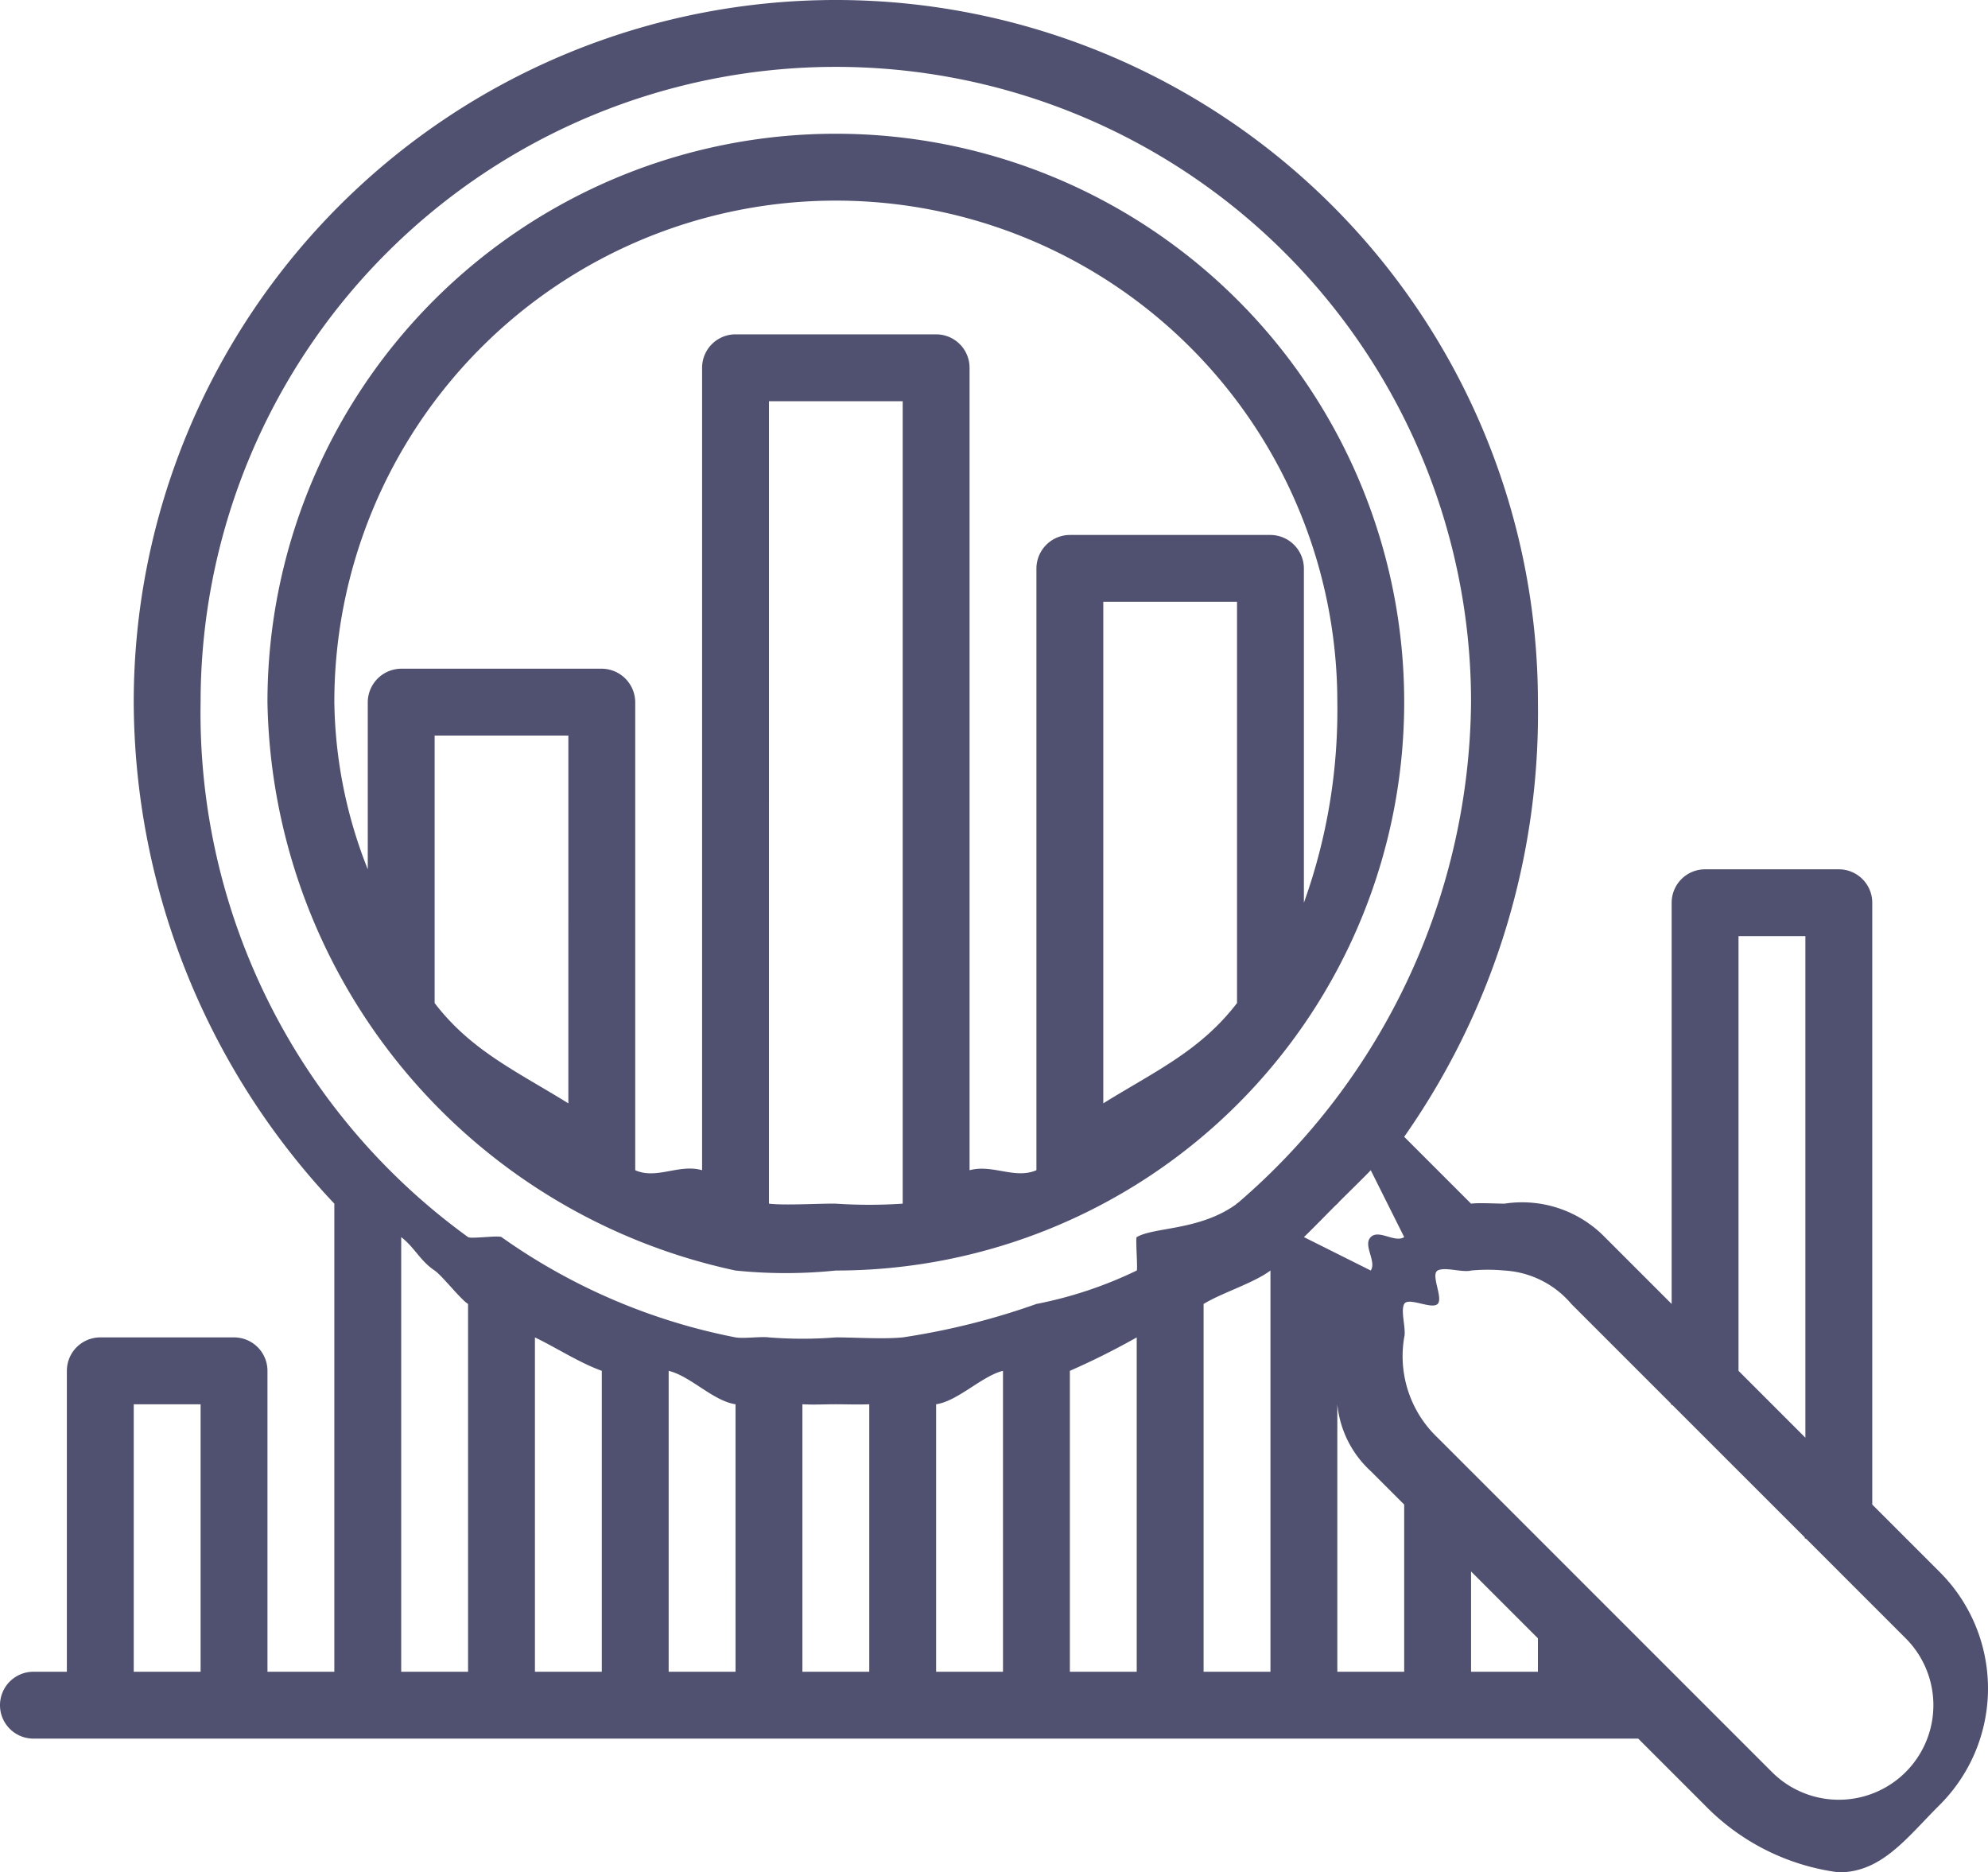
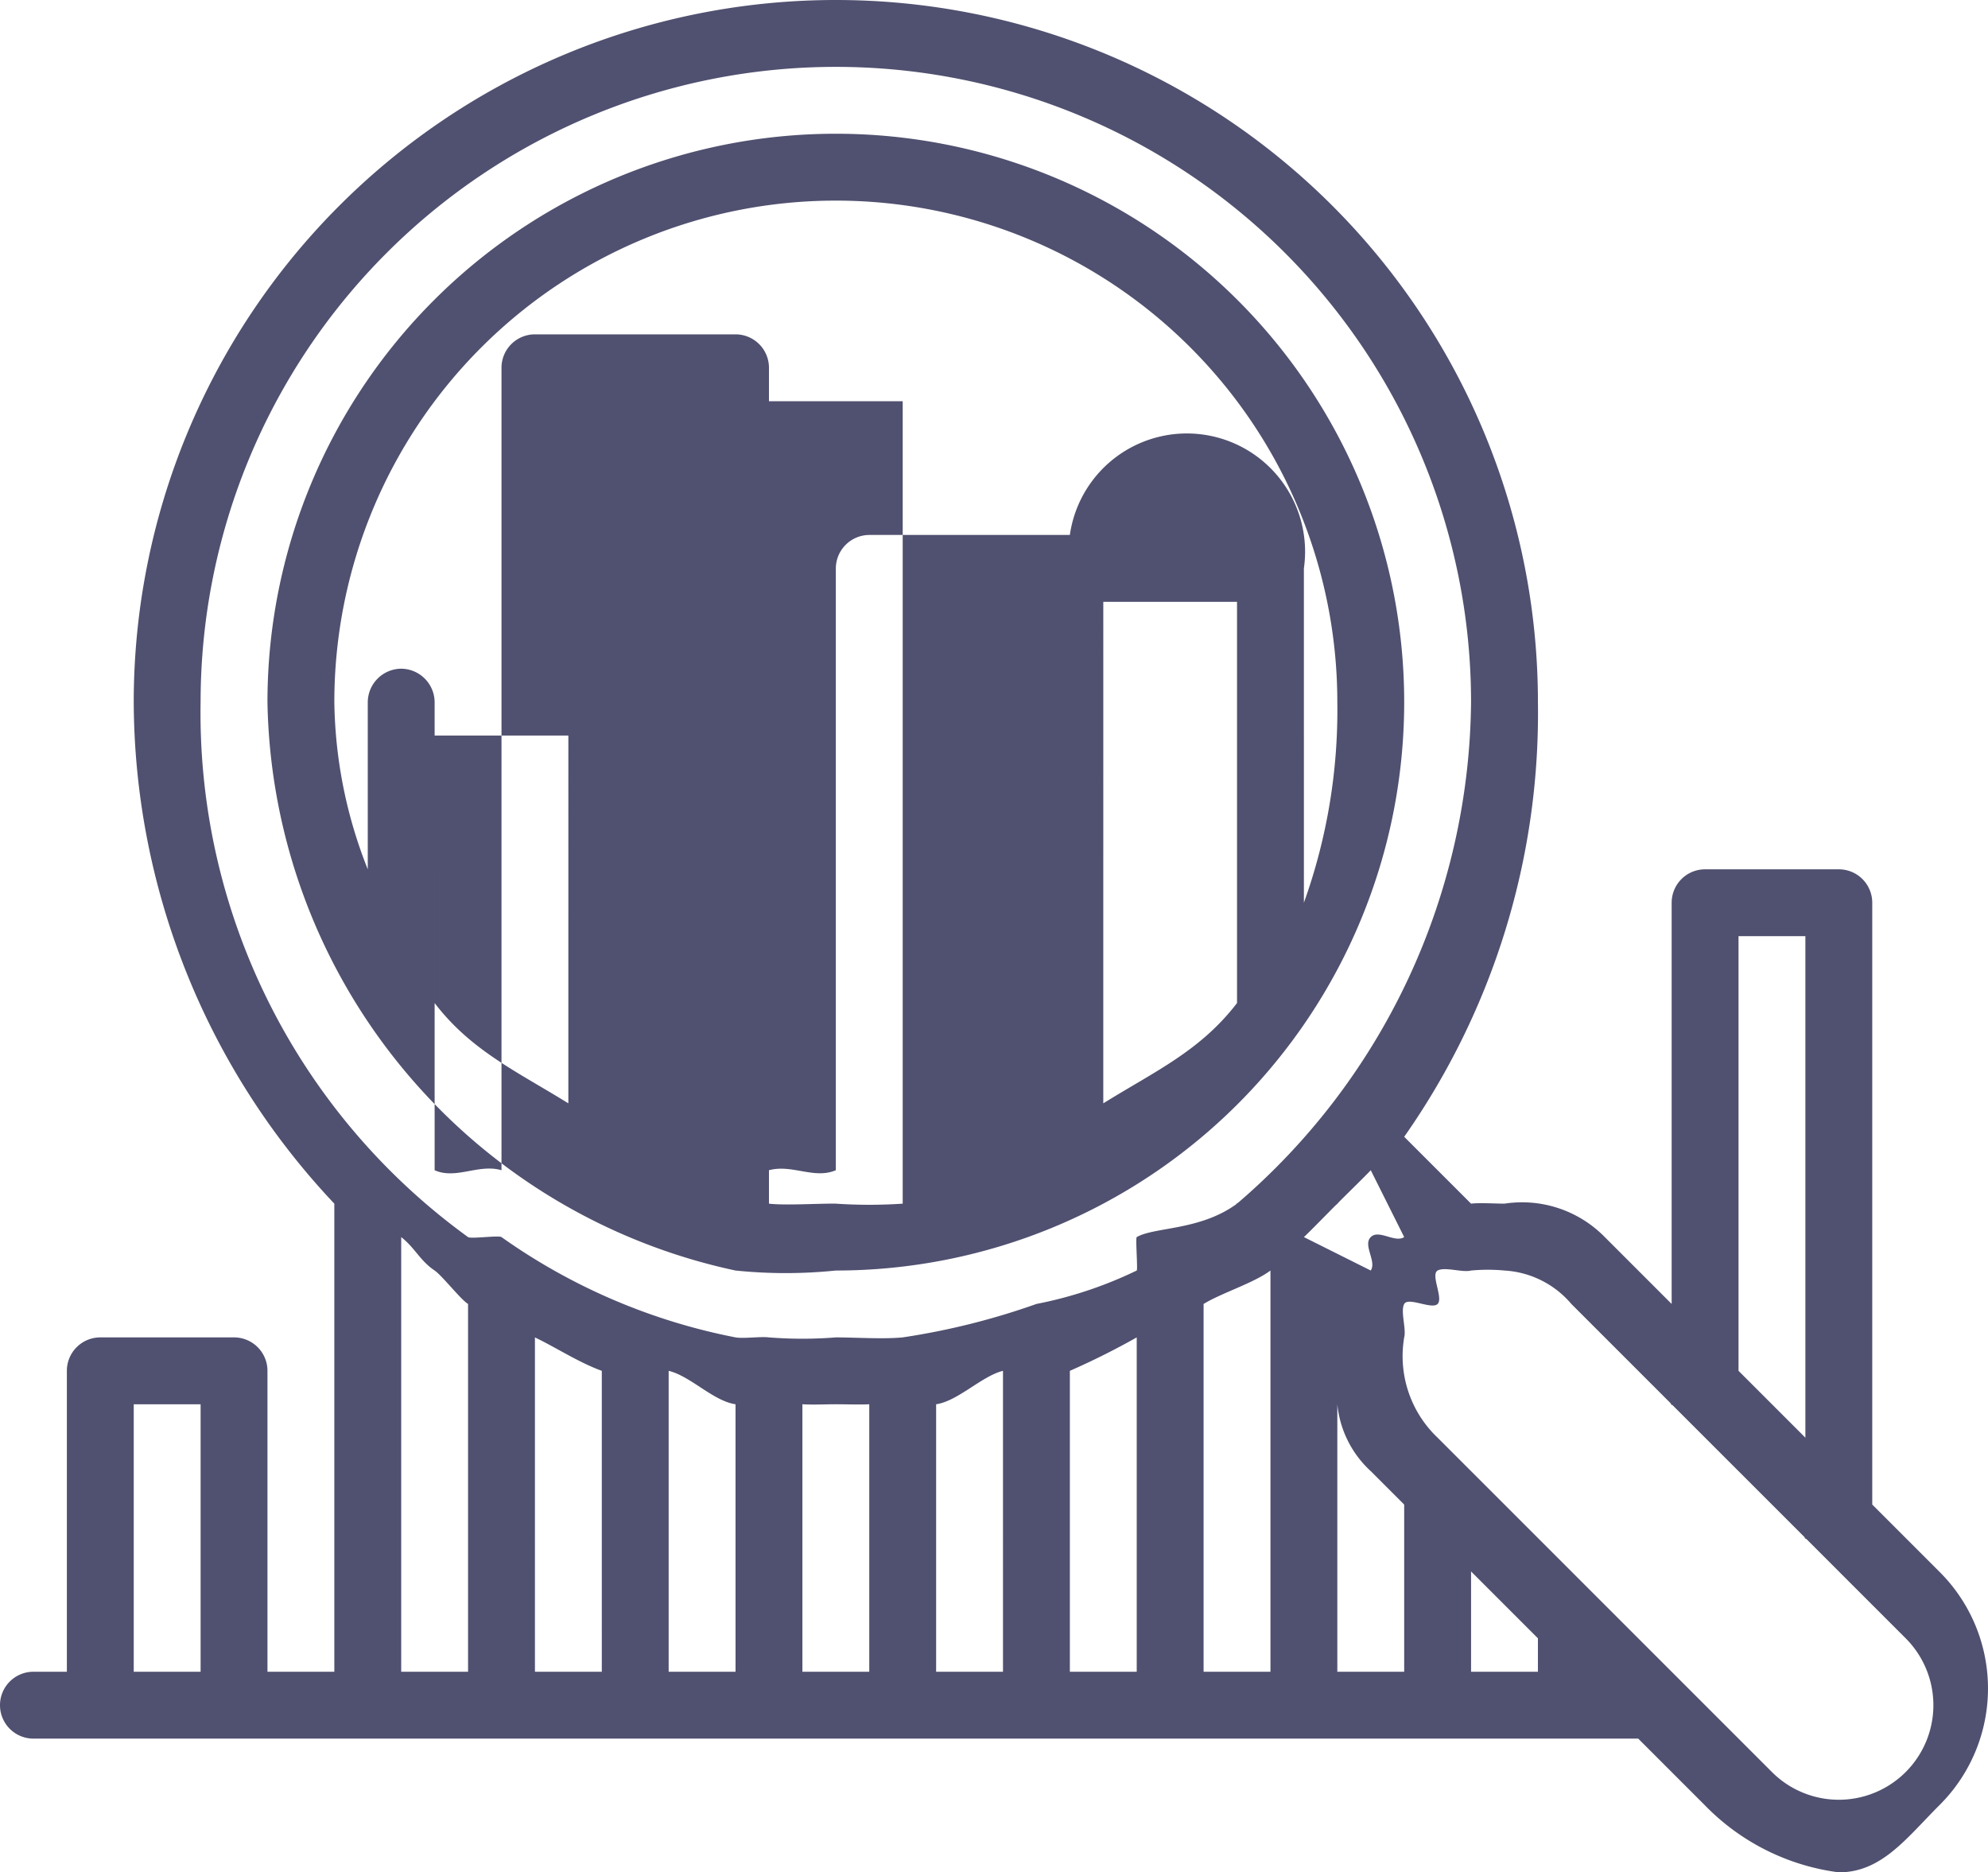
<svg xmlns="http://www.w3.org/2000/svg" width="59.462" height="56" viewBox="0 0 59.462 56">
-   <path id="welfare_ico_17" d="M58.076,54c-.975.974-1.718,2-3,2a6.8,6.8,0,0,1-4-2l-2-2h-48a1,1,0,0,1,0-2h1V41a1,1,0,0,1,1-1h4a1,1,0,0,1,1,1v9h2V36a21.962,21.962,0,0,1-6-15,21,21,0,0,1,42,0,22.05,22.05,0,0,1-4,13l2,2c.228-.031.765,0,1,0a3.461,3.461,0,0,1,3,1l2,2V27a1,1,0,0,1,1-1h4a1,1,0,0,1,1,1V45l2,2A4.921,4.921,0,0,1,58.076,54Zm-12-4V49l-2-2v3Zm-6,0h2V45l-1-1a3.125,3.125,0,0,1-1-2Zm-2,0V38h0c-.51.38-1.456.667-2,1V50Zm-6,0h2V40a22.331,22.331,0,0,1-2,1Zm-2,0V41c-.63.154-1.35.906-2,1-.026,0,.026,0,0,0v8Zm-6,0h2V42c-.308.014-.688,0-1,0-.363,0-.641.019-1,0Zm-2,0V42c-.673-.1-1.341-.84-2-1v9Zm-6,0h2V41c-.682-.247-1.351-.687-2-1Zm-10-8h-2v8h2Zm8,8V39c-.226-.139-.78-.853-1-1h0c-.443-.3-.584-.674-1-1V50Zm30-29a19,19,0,0,0-38,0,19.351,19.351,0,0,0,8,16c.088.06.91-.058,1,0a18.062,18.062,0,0,0,7,3c.249.042.75-.032,1,0a12.6,12.6,0,0,0,2,0c.611,0,1.4.057,2,0h0a21.426,21.426,0,0,0,4-1c.028-.009-.028.006,0,0a12.278,12.278,0,0,0,3-1c.036-.028-.041-.976,0-1,.53-.308,1.9-.19,3-1,.1-.073-.09.041,0,0A19.97,19.97,0,0,0,44.076,21Zm-3,14c-.141.154-.855.85-1,1-.173.18.18-.173,0,0-.15.145-.845.86-1,1l2,1c.182-.275-.242-.758,0-1s.723.183,1,0Zm13-7h-2V41l2,2Zm3,21-3-3c-.1-.048.081.081,0,0l-4-4c-.079-.079.048.1,0,0l-3-3a2.838,2.838,0,0,0-2-1,5.387,5.387,0,0,0-1,0h0c-.254.068-.782-.119-1,0h0c-.217.124.176.824,0,1h0c-.176.175-.875-.217-1,0h0c-.117.216.067.747,0,1,0,0,0,0,0,0a3.362,3.362,0,0,0,1,3l10,10a2.828,2.828,0,0,0,4-4Zm-32-11h0a14.672,14.672,0,0,1-3,0c-.025-.005.024.006,0,0a17.7,17.7,0,0,1-14-17,17,17,0,1,1,17,17Zm8-5c1.543-.959,2.9-1.565,4-3V18h-4Zm-10,3c.095.014-.1-.012,0,0,.487.058,1.52-.009,2,0,.1,0-.1,0,0,0a14.831,14.831,0,0,0,2,0V12h-4Zm-10-6c1.092,1.428,2.463,2.046,4,3V22h-4Zm26-13V27a17.04,17.04,0,0,0,1-6,15,15,0,0,0-30,0,13.99,13.99,0,0,0,1,5V21a1.009,1.009,0,0,1,1-1h6a1.009,1.009,0,0,1,1,1V35c.642.287,1.315-.2,2,0V11a1,1,0,0,1,1-1h6a1,1,0,0,1,1,1V35c.689-.187,1.353.278,2,0V17a1.006,1.006,0,0,1,1-1h6A1.007,1.007,0,0,1,39.076,17Z" transform="translate(-0.076)" fill="#505070" />
+   <path id="welfare_ico_17" d="M58.076,54c-.975.974-1.718,2-3,2a6.8,6.8,0,0,1-4-2l-2-2h-48a1,1,0,0,1,0-2h1V41a1,1,0,0,1,1-1h4a1,1,0,0,1,1,1v9h2V36a21.962,21.962,0,0,1-6-15,21,21,0,0,1,42,0,22.05,22.05,0,0,1-4,13l2,2c.228-.031.765,0,1,0a3.461,3.461,0,0,1,3,1l2,2V27a1,1,0,0,1,1-1h4a1,1,0,0,1,1,1V45l2,2A4.921,4.921,0,0,1,58.076,54Zm-12-4V49l-2-2v3Zm-6,0h2V45l-1-1a3.125,3.125,0,0,1-1-2Zm-2,0V38h0c-.51.38-1.456.667-2,1V50Zm-6,0h2V40a22.331,22.331,0,0,1-2,1Zm-2,0V41c-.63.154-1.35.906-2,1-.026,0,.026,0,0,0v8Zm-6,0h2V42c-.308.014-.688,0-1,0-.363,0-.641.019-1,0Zm-2,0V42c-.673-.1-1.341-.84-2-1v9Zm-6,0h2V41c-.682-.247-1.351-.687-2-1Zm-10-8h-2v8h2Zm8,8V39c-.226-.139-.78-.853-1-1h0c-.443-.3-.584-.674-1-1V50Zm30-29a19,19,0,0,0-38,0,19.351,19.351,0,0,0,8,16c.088.06.91-.058,1,0a18.062,18.062,0,0,0,7,3c.249.042.75-.032,1,0a12.6,12.6,0,0,0,2,0c.611,0,1.4.057,2,0h0a21.426,21.426,0,0,0,4-1c.028-.009-.028.006,0,0a12.278,12.278,0,0,0,3-1c.036-.028-.041-.976,0-1,.53-.308,1.9-.19,3-1,.1-.073-.09.041,0,0A19.97,19.97,0,0,0,44.076,21Zm-3,14c-.141.154-.855.85-1,1-.173.18.18-.173,0,0-.15.145-.845.86-1,1l2,1c.182-.275-.242-.758,0-1s.723.183,1,0Zm13-7h-2V41l2,2Zm3,21-3-3c-.1-.048.081.081,0,0l-4-4c-.079-.079.048.1,0,0l-3-3a2.838,2.838,0,0,0-2-1,5.387,5.387,0,0,0-1,0h0c-.254.068-.782-.119-1,0h0c-.217.124.176.824,0,1h0c-.176.175-.875-.217-1,0h0c-.117.216.067.747,0,1,0,0,0,0,0,0a3.362,3.362,0,0,0,1,3l10,10a2.828,2.828,0,0,0,4-4Zm-32-11h0a14.672,14.672,0,0,1-3,0c-.025-.005.024.006,0,0a17.7,17.7,0,0,1-14-17,17,17,0,1,1,17,17Zm8-5c1.543-.959,2.9-1.565,4-3V18h-4Zm-10,3c.095.014-.1-.012,0,0,.487.058,1.52-.009,2,0,.1,0-.1,0,0,0a14.831,14.831,0,0,0,2,0V12h-4Zm-10-6c1.092,1.428,2.463,2.046,4,3V22h-4Zm26-13V27a17.04,17.04,0,0,0,1-6,15,15,0,0,0-30,0,13.99,13.99,0,0,0,1,5V21a1.009,1.009,0,0,1,1-1a1.009,1.009,0,0,1,1,1V35c.642.287,1.315-.2,2,0V11a1,1,0,0,1,1-1h6a1,1,0,0,1,1,1V35c.689-.187,1.353.278,2,0V17a1.006,1.006,0,0,1,1-1h6A1.007,1.007,0,0,1,39.076,17Z" transform="translate(-0.076)" fill="#505070" />
</svg>